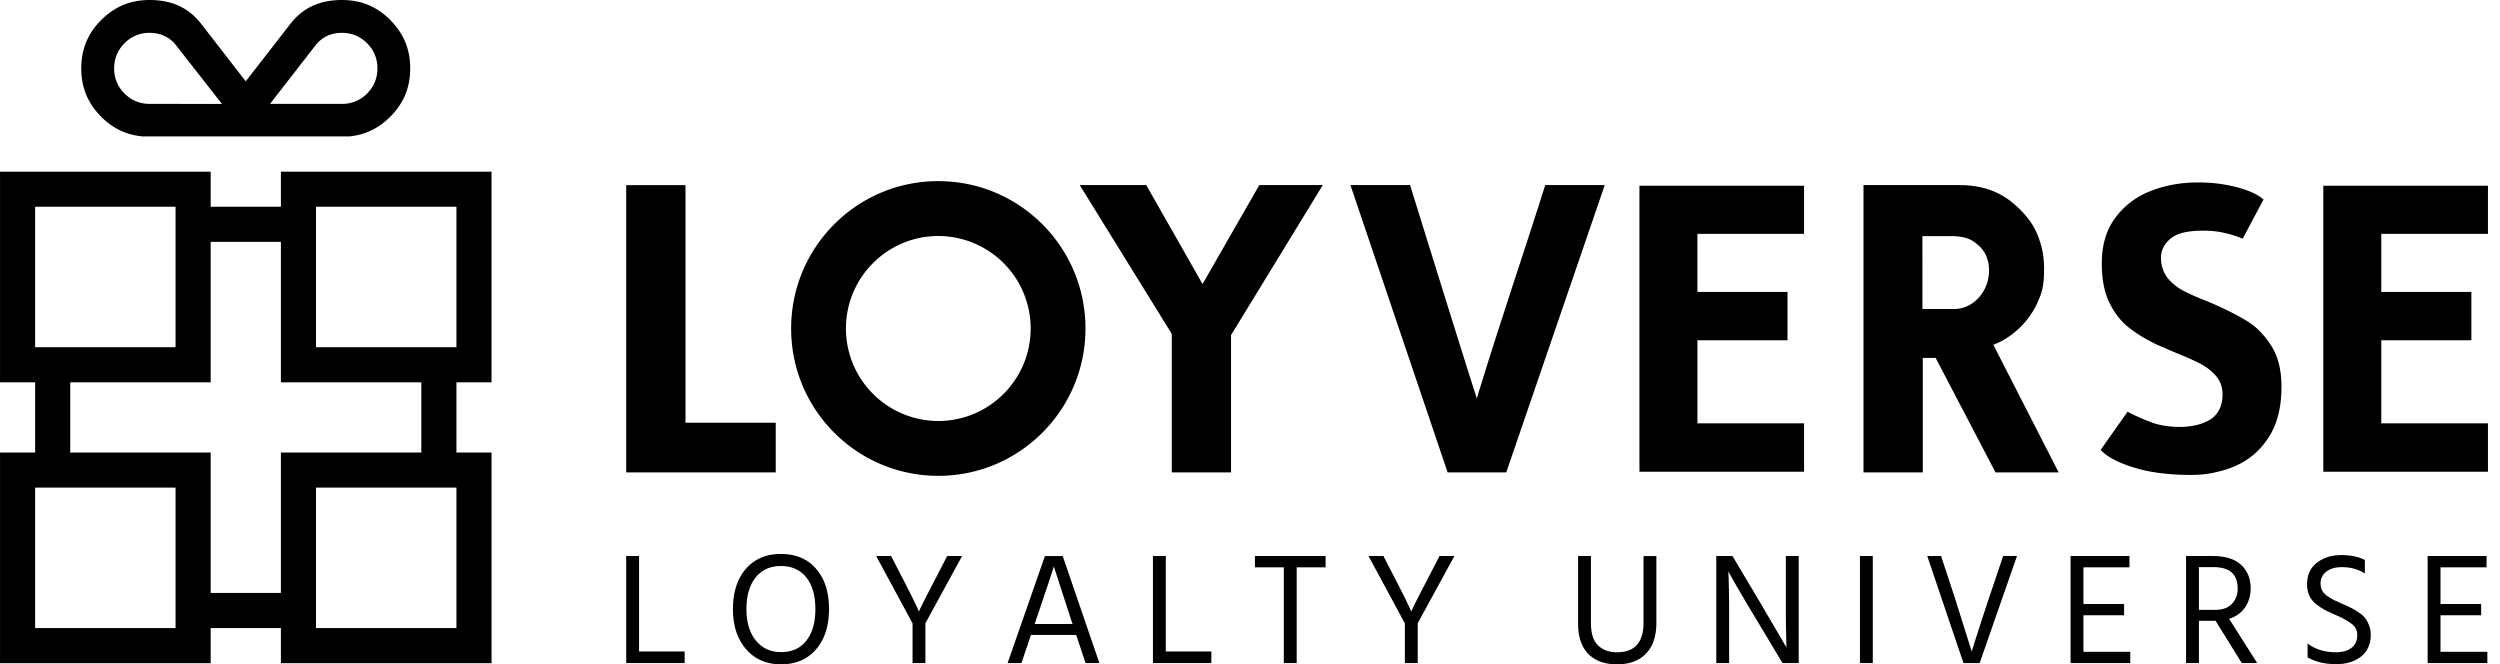
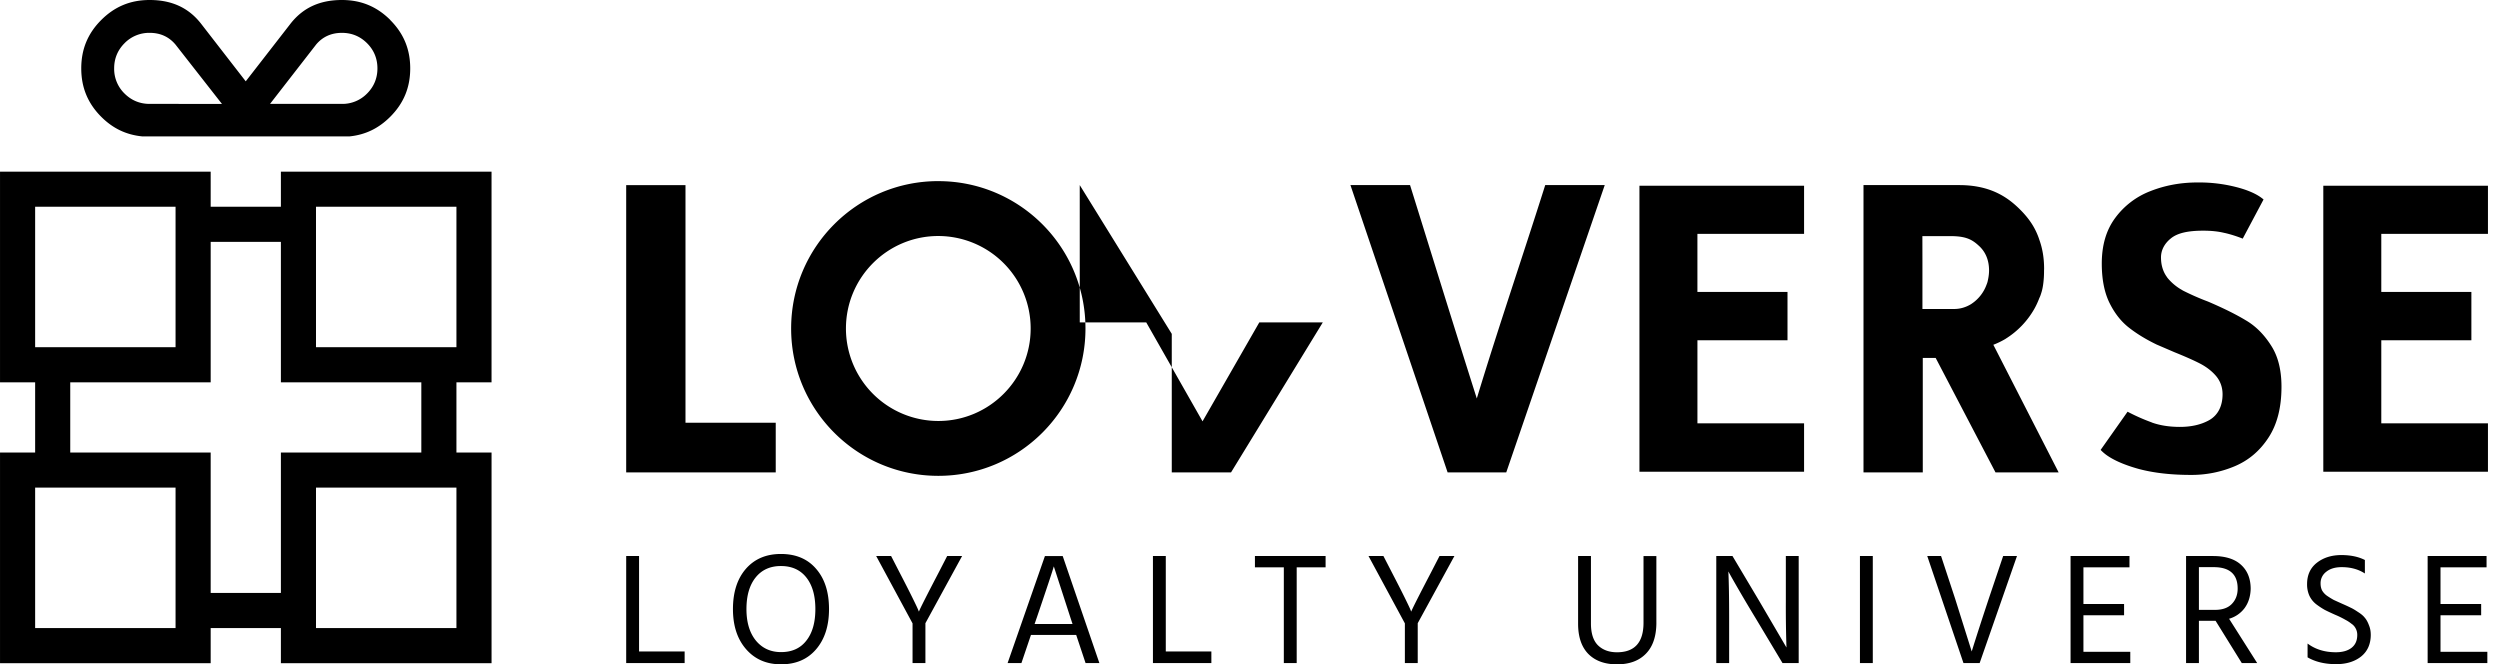
<svg xmlns="http://www.w3.org/2000/svg" viewBox="0 0 143 38" fill="none">
-   <path d="M106.592 10.586V27.021h3.391v-6.548h.737l3.423 6.548h3.611l-3.735-7.3a4.53 4.53 0 0 0 .702-.34v-.003a4.802 4.802 0 0 0 1.642-1.71c.117-.206.209-.414.288-.621.02-.04.04-.085.056-.127.035-.096.067-.202.082-.254.051-.184.094-.419.12-.804.007-.121.011-.247.01-.377 0-.045.004-.078.004-.103 0-.635-.098-1.192-.279-1.683v-.005c-.212-.635-.546-1.155-1.076-1.689-.721-.727-1.718-1.418-3.5-1.418h-5.476Zm3.368 2.921h1.712c.771.015 1.125.188 1.502.536.398.35.6.839.6 1.426 0 .166-.019.323-.049.474-.008.036-.014.08-.027.128v.004a.99.99 0 0 1-.053.172l-.009.021a2.21 2.21 0 0 1-.871 1.114v.002c-.305.19-.635.289-.981.29h-1.821v-2.648l-.003-1.511v-.008ZM61.761 10.587l5.264 8.51v7.923h3.391v-7.854c1.686-2.751 3.804-6.218 5.248-8.579h-3.632l-3.247 5.66-3.22-5.66h-3.803ZM77.245 10.587l5.558 16.433h3.355l5.633-16.433h-3.404c-1.288 4.073-2.673 8.117-3.914 12.206-1.242-3.904-2.598-8.295-3.818-12.206h-3.41ZM53.67 10.36c-4.65 0-8.417 3.773-8.417 8.43 0 4.656 3.767 8.428 8.418 8.428 4.65 0 8.418-3.772 8.418-8.429s-3.767-8.428-8.418-8.428Zm0 3.14a5.289 5.289 0 0 1 5.284 5.29c0 2.919-2.367 5.29-5.283 5.29a5.289 5.289 0 0 1-5.283-5.29c0-2.92 2.367-5.29 5.283-5.29ZM125.695 10.437c-.963 0-1.859.166-2.696.497a4.504 4.504 0 0 0-2.01 1.533c-.509.688-.767 1.55-.767 2.61 0 .875.14 1.603.412 2.188.284.595.642 1.066 1.073 1.421.452.365.994.702 1.628 1.01l.03.015v-.001l1.017.438h.003l.003.002c.602.243 1.081.455 1.438.638.369.19.678.425.921.706.254.295.384.658.384 1.058 0 .667-.257 1.191-.759 1.478-.466.262-1.031.389-1.684.389-.583 0-1.107-.079-1.571-.24l-.036-.013v-.004a11.055 11.055 0 0 1-1.361-.6l-.023-.012-1.541 2.185c.086.09.189.185.324.285.427.31 1.06.586 1.896.815h.003c.839.219 1.816.33 2.931.33a6.32 6.32 0 0 0 2.543-.508c.78-.334 1.41-.87 1.901-1.62.494-.75.747-1.715.747-2.915 0-.976-.204-1.759-.599-2.365l-.009-.013v-.001c-.396-.617-.864-1.083-1.404-1.404l-.023-.013c-.557-.338-1.279-.697-2.165-1.075a14.365 14.365 0 0 1-1.432-.628l-.029-.015v-.005a2.91 2.91 0 0 1-.866-.717l-.012-.015v-.006c-.236-.313-.353-.7-.353-1.14 0-.418.2-.793.557-1.082.387-.321 1.007-.448 1.86-.448.471 0 .872.044 1.215.13v-.003l.06.014c.332.079.66.186.983.314l1.191-2.24a2.061 2.061 0 0 0-.159-.123l-.006-.005c-.338-.237-.824-.44-1.46-.597a8.49 8.49 0 0 0-2.122-.248h-.033ZM35.818 10.587v16.434h8.554V24.18H39.21V10.588h-3.392ZM93.776 10.624v16.358h9.417v-2.766h-6.1v-4.752h5.152v-2.766h-5.153v-3.322h6.101v-2.752h-9.417ZM132.893 10.624v16.358h9.418v-2.766h-6.101v-4.752h5.153v-2.766h-5.153v-3.322h6.101v-2.752h-9.418ZM.001 9.818v12.05H2.01v4.016H.001v12.05h12.05v-2.009h4.016v2.009h12.05v-12.05h-2.009v-4.016h2.008V9.818H16.067v2.008h-4.016V9.819H0Zm2.008 2.008h8.033v8.033H2.01v-8.033Zm16.066 0h8.033v8.033h-8.033v-8.033Zm-6.024 2.009h4.016v8.033H24.1v4.016h-8.033v8.033h-4.016v-8.033H4.018v-4.016h8.033v-8.033ZM2.009 27.892h8.033v8.033H2.01v-8.033Zm16.066 0h8.033v8.033h-8.033v-8.033ZM22.325 1.143C21.555.374 20.65 0 19.557 0c-1.256 0-2.213.437-2.926 1.337l-2.575 3.315-2.574-3.32C10.772.436 9.815 0 8.559 0 7.466 0 6.561.374 5.791 1.144c-.77.769-1.143 1.674-1.143 2.767S5.022 5.91 5.79 6.68c.66.66 1.415 1.026 2.33 1.12h11.891c.895-.094 1.65-.46 2.31-1.12.77-.77 1.144-1.675 1.144-2.768 0-1.092-.374-1.998-1.144-2.767h.003Zm-9.63 4.8H8.562c-.56 0-1.045-.2-1.439-.593a1.967 1.967 0 0 1-.593-1.439c0-.561.2-1.045.593-1.439a1.967 1.967 0 0 1 1.44-.593c.606 0 1.101.224 1.477.672l2.655 3.392Zm2.75 0 2.64-3.399c.37-.44.865-.665 1.472-.665.562 0 1.046.2 1.439.593.394.394.593.878.593 1.44 0 .56-.2 1.045-.593 1.438a1.967 1.967 0 0 1-1.439.593h-4.111ZM39.16 37.927h-3.342v-6.122h.736v5.459h2.607v.663ZM47.42 34.839c0 .962-.248 1.731-.745 2.307-.49.569-1.156.853-1.998.853-.83 0-1.495-.287-1.998-.863-.503-.575-.754-1.34-.754-2.297 0-.963.245-1.73.736-2.298.496-.57 1.166-.854 2.007-.854.86 0 1.532.285 2.017.854.49.563.735 1.329.735 2.298Zm-4.723 0c0 .757.179 1.356.536 1.798.364.442.845.663 1.444.663.624 0 1.105-.218 1.444-.654.346-.436.518-1.038.518-1.807 0-.77-.172-1.372-.518-1.808-.345-.436-.83-.654-1.453-.654-.617 0-1.102.221-1.453.663-.345.436-.518 1.036-.518 1.799ZM52.934 37.927h-.736v-2.27l-2.08-3.852h.854l.463.9c.315.605.566 1.099.754 1.48.188.381.297.611.327.69l.046.11c.054-.152.439-.912 1.153-2.28l.463-.9h.854l-2.098 3.842v2.28ZM59.297 35.348l-.118.345h2.17l-.117-.354-.954-2.943c-.072.26-.4 1.245-.98 2.952Zm-.872 2.58h-.79l2.135-6.122h1.017l2.098 6.122h-.79l-.536-1.608H58.97l-.545 1.608ZM69.29 37.927h-3.342v-6.122h.735v5.459h2.607v.663ZM75.824 32.45h-1.653v5.477h-.736V32.45h-1.653v-.645h4.042v.645ZM81.094 37.927h-.735v-2.27l-2.08-3.852h.853l.464.9c.314.605.566 1.099.754 1.48.187.381.296.611.327.69l.045.11c.054-.152.439-.912 1.153-2.28l.464-.9h.853l-2.098 3.842v2.28ZM94.745 35.602c0 .787-.2 1.384-.6 1.79-.394.405-.945.608-1.653.608-.696 0-1.241-.197-1.635-.59-.394-.4-.59-.978-.59-1.735v-3.87h.735v3.86c0 .564.134.979.4 1.245.272.266.636.4 1.09.4 1.011 0 1.517-.564 1.517-1.69v-3.814h.735v3.796ZM98.907 37.927h-.736v-6.122h.927l1.535 2.58 1.553 2.652a70.77 70.77 0 0 1-.036-2.643v-2.589h.735v6.122h-.926l-1.535-2.562a89.78 89.78 0 0 1-1.408-2.398l-.154-.28c.03.629.045 1.516.045 2.66v2.58ZM107.124 37.927h-.735v-6.122h.735v6.122ZM113.236 37.927h-.926l-2.071-6.122h.79l.799 2.425.954 3.034c.236-.763.563-1.774.981-3.034l.817-2.425h.791l-2.135 6.122ZM121.852 37.927h-3.416v-6.122h3.37v.645h-2.634v2.098h2.325v.645h-2.325v2.089h2.68v.645ZM126.623 32.441h-.845v2.443h.927c.418 0 .735-.112.953-.336.224-.23.336-.524.336-.88 0-.818-.457-1.227-1.371-1.227Zm.036 3.07h-.881v2.416h-.735v-6.122h1.535c.708 0 1.244.167 1.607.5.369.333.554.793.554 1.38-.012.424-.124.784-.336 1.081a1.684 1.684 0 0 1-.899.627l1.607 2.534h-.881l-1.498-2.416h-.073ZM135.608 36.3c0 .54-.185.957-.555 1.254-.369.29-.844.436-1.426.436-.641 0-1.186-.13-1.634-.39v-.79c.442.332.981.499 1.616.499.382 0 .682-.085.9-.254.217-.17.326-.415.326-.736a.751.751 0 0 0-.081-.354.714.714 0 0 0-.255-.29 1.962 1.962 0 0 0-.336-.219 5.249 5.249 0 0 0-.59-.29c-.26-.116-.46-.21-.599-.282a4.267 4.267 0 0 1-.482-.318 1.35 1.35 0 0 1-.399-.5 1.571 1.571 0 0 1-.128-.654c0-.52.185-.926.554-1.217.376-.296.845-.445 1.408-.445.527 0 .975.094 1.344.282v.772c-.369-.242-.811-.363-1.326-.363-.369 0-.663.087-.881.263a.81.81 0 0 0-.327.672c0 .146.028.276.082.39a.98.98 0 0 0 .309.328c.145.097.269.172.372.227.103.048.264.12.482.218.206.09.363.163.472.218.109.048.248.13.418.245.175.109.306.218.39.327.091.103.17.242.236.418.073.17.109.354.109.554h.001ZM142.276 37.927h-3.415v-6.122h3.37v.645h-2.634v2.098h2.325v.645h-2.325v2.089h2.679v.645Z" fill="currentColor" />
+   <path d="M106.592 10.586V27.021h3.391v-6.548h.737l3.423 6.548h3.611l-3.735-7.3a4.53 4.53 0 0 0 .702-.34v-.003a4.802 4.802 0 0 0 1.642-1.71c.117-.206.209-.414.288-.621.02-.04.04-.085.056-.127.035-.096.067-.202.082-.254.051-.184.094-.419.12-.804.007-.121.011-.247.01-.377 0-.045.004-.078.004-.103 0-.635-.098-1.192-.279-1.683v-.005c-.212-.635-.546-1.155-1.076-1.689-.721-.727-1.718-1.418-3.5-1.418h-5.476Zm3.368 2.921h1.712c.771.015 1.125.188 1.502.536.398.35.6.839.6 1.426 0 .166-.019.323-.049.474-.008.036-.014.08-.027.128v.004a.99.99 0 0 1-.053.172l-.009.021a2.21 2.21 0 0 1-.871 1.114v.002c-.305.19-.635.289-.981.29h-1.821v-2.648l-.003-1.511v-.008ZM61.761 10.587l5.264 8.51v7.923h3.391c1.686-2.751 3.804-6.218 5.248-8.579h-3.632l-3.247 5.66-3.22-5.66h-3.803ZM77.245 10.587l5.558 16.433h3.355l5.633-16.433h-3.404c-1.288 4.073-2.673 8.117-3.914 12.206-1.242-3.904-2.598-8.295-3.818-12.206h-3.41ZM53.67 10.36c-4.65 0-8.417 3.773-8.417 8.43 0 4.656 3.767 8.428 8.418 8.428 4.65 0 8.418-3.772 8.418-8.429s-3.767-8.428-8.418-8.428Zm0 3.14a5.289 5.289 0 0 1 5.284 5.29c0 2.919-2.367 5.29-5.283 5.29a5.289 5.289 0 0 1-5.283-5.29c0-2.92 2.367-5.29 5.283-5.29ZM125.695 10.437c-.963 0-1.859.166-2.696.497a4.504 4.504 0 0 0-2.01 1.533c-.509.688-.767 1.55-.767 2.61 0 .875.14 1.603.412 2.188.284.595.642 1.066 1.073 1.421.452.365.994.702 1.628 1.01l.03.015v-.001l1.017.438h.003l.003.002c.602.243 1.081.455 1.438.638.369.19.678.425.921.706.254.295.384.658.384 1.058 0 .667-.257 1.191-.759 1.478-.466.262-1.031.389-1.684.389-.583 0-1.107-.079-1.571-.24l-.036-.013v-.004a11.055 11.055 0 0 1-1.361-.6l-.023-.012-1.541 2.185c.086.09.189.185.324.285.427.31 1.06.586 1.896.815h.003c.839.219 1.816.33 2.931.33a6.32 6.32 0 0 0 2.543-.508c.78-.334 1.41-.87 1.901-1.62.494-.75.747-1.715.747-2.915 0-.976-.204-1.759-.599-2.365l-.009-.013v-.001c-.396-.617-.864-1.083-1.404-1.404l-.023-.013c-.557-.338-1.279-.697-2.165-1.075a14.365 14.365 0 0 1-1.432-.628l-.029-.015v-.005a2.91 2.91 0 0 1-.866-.717l-.012-.015v-.006c-.236-.313-.353-.7-.353-1.14 0-.418.2-.793.557-1.082.387-.321 1.007-.448 1.86-.448.471 0 .872.044 1.215.13v-.003l.06.014c.332.079.66.186.983.314l1.191-2.24a2.061 2.061 0 0 0-.159-.123l-.006-.005c-.338-.237-.824-.44-1.46-.597a8.49 8.49 0 0 0-2.122-.248h-.033ZM35.818 10.587v16.434h8.554V24.18H39.21V10.588h-3.392ZM93.776 10.624v16.358h9.417v-2.766h-6.1v-4.752h5.152v-2.766h-5.153v-3.322h6.101v-2.752h-9.417ZM132.893 10.624v16.358h9.418v-2.766h-6.101v-4.752h5.153v-2.766h-5.153v-3.322h6.101v-2.752h-9.418ZM.001 9.818v12.05H2.01v4.016H.001v12.05h12.05v-2.009h4.016v2.009h12.05v-12.05h-2.009v-4.016h2.008V9.818H16.067v2.008h-4.016V9.819H0Zm2.008 2.008h8.033v8.033H2.01v-8.033Zm16.066 0h8.033v8.033h-8.033v-8.033Zm-6.024 2.009h4.016v8.033H24.1v4.016h-8.033v8.033h-4.016v-8.033H4.018v-4.016h8.033v-8.033ZM2.009 27.892h8.033v8.033H2.01v-8.033Zm16.066 0h8.033v8.033h-8.033v-8.033ZM22.325 1.143C21.555.374 20.65 0 19.557 0c-1.256 0-2.213.437-2.926 1.337l-2.575 3.315-2.574-3.32C10.772.436 9.815 0 8.559 0 7.466 0 6.561.374 5.791 1.144c-.77.769-1.143 1.674-1.143 2.767S5.022 5.91 5.79 6.68c.66.66 1.415 1.026 2.33 1.12h11.891c.895-.094 1.65-.46 2.31-1.12.77-.77 1.144-1.675 1.144-2.768 0-1.092-.374-1.998-1.144-2.767h.003Zm-9.63 4.8H8.562c-.56 0-1.045-.2-1.439-.593a1.967 1.967 0 0 1-.593-1.439c0-.561.2-1.045.593-1.439a1.967 1.967 0 0 1 1.44-.593c.606 0 1.101.224 1.477.672l2.655 3.392Zm2.75 0 2.64-3.399c.37-.44.865-.665 1.472-.665.562 0 1.046.2 1.439.593.394.394.593.878.593 1.44 0 .56-.2 1.045-.593 1.438a1.967 1.967 0 0 1-1.439.593h-4.111ZM39.16 37.927h-3.342v-6.122h.736v5.459h2.607v.663ZM47.42 34.839c0 .962-.248 1.731-.745 2.307-.49.569-1.156.853-1.998.853-.83 0-1.495-.287-1.998-.863-.503-.575-.754-1.34-.754-2.297 0-.963.245-1.73.736-2.298.496-.57 1.166-.854 2.007-.854.86 0 1.532.285 2.017.854.49.563.735 1.329.735 2.298Zm-4.723 0c0 .757.179 1.356.536 1.798.364.442.845.663 1.444.663.624 0 1.105-.218 1.444-.654.346-.436.518-1.038.518-1.807 0-.77-.172-1.372-.518-1.808-.345-.436-.83-.654-1.453-.654-.617 0-1.102.221-1.453.663-.345.436-.518 1.036-.518 1.799ZM52.934 37.927h-.736v-2.27l-2.08-3.852h.854l.463.9c.315.605.566 1.099.754 1.48.188.381.297.611.327.69l.046.11c.054-.152.439-.912 1.153-2.28l.463-.9h.854l-2.098 3.842v2.28ZM59.297 35.348l-.118.345h2.17l-.117-.354-.954-2.943c-.072.26-.4 1.245-.98 2.952Zm-.872 2.58h-.79l2.135-6.122h1.017l2.098 6.122h-.79l-.536-1.608H58.97l-.545 1.608ZM69.29 37.927h-3.342v-6.122h.735v5.459h2.607v.663ZM75.824 32.45h-1.653v5.477h-.736V32.45h-1.653v-.645h4.042v.645ZM81.094 37.927h-.735v-2.27l-2.08-3.852h.853l.464.9c.314.605.566 1.099.754 1.48.187.381.296.611.327.69l.045.11c.054-.152.439-.912 1.153-2.28l.464-.9h.853l-2.098 3.842v2.28ZM94.745 35.602c0 .787-.2 1.384-.6 1.79-.394.405-.945.608-1.653.608-.696 0-1.241-.197-1.635-.59-.394-.4-.59-.978-.59-1.735v-3.87h.735v3.86c0 .564.134.979.4 1.245.272.266.636.4 1.09.4 1.011 0 1.517-.564 1.517-1.69v-3.814h.735v3.796ZM98.907 37.927h-.736v-6.122h.927l1.535 2.58 1.553 2.652a70.77 70.77 0 0 1-.036-2.643v-2.589h.735v6.122h-.926l-1.535-2.562a89.78 89.78 0 0 1-1.408-2.398l-.154-.28c.03.629.045 1.516.045 2.66v2.58ZM107.124 37.927h-.735v-6.122h.735v6.122ZM113.236 37.927h-.926l-2.071-6.122h.79l.799 2.425.954 3.034c.236-.763.563-1.774.981-3.034l.817-2.425h.791l-2.135 6.122ZM121.852 37.927h-3.416v-6.122h3.37v.645h-2.634v2.098h2.325v.645h-2.325v2.089h2.68v.645ZM126.623 32.441h-.845v2.443h.927c.418 0 .735-.112.953-.336.224-.23.336-.524.336-.88 0-.818-.457-1.227-1.371-1.227Zm.036 3.07h-.881v2.416h-.735v-6.122h1.535c.708 0 1.244.167 1.607.5.369.333.554.793.554 1.38-.012.424-.124.784-.336 1.081a1.684 1.684 0 0 1-.899.627l1.607 2.534h-.881l-1.498-2.416h-.073ZM135.608 36.3c0 .54-.185.957-.555 1.254-.369.29-.844.436-1.426.436-.641 0-1.186-.13-1.634-.39v-.79c.442.332.981.499 1.616.499.382 0 .682-.085.9-.254.217-.17.326-.415.326-.736a.751.751 0 0 0-.081-.354.714.714 0 0 0-.255-.29 1.962 1.962 0 0 0-.336-.219 5.249 5.249 0 0 0-.59-.29c-.26-.116-.46-.21-.599-.282a4.267 4.267 0 0 1-.482-.318 1.35 1.35 0 0 1-.399-.5 1.571 1.571 0 0 1-.128-.654c0-.52.185-.926.554-1.217.376-.296.845-.445 1.408-.445.527 0 .975.094 1.344.282v.772c-.369-.242-.811-.363-1.326-.363-.369 0-.663.087-.881.263a.81.81 0 0 0-.327.672c0 .146.028.276.082.39a.98.98 0 0 0 .309.328c.145.097.269.172.372.227.103.048.264.12.482.218.206.09.363.163.472.218.109.048.248.13.418.245.175.109.306.218.39.327.091.103.17.242.236.418.073.17.109.354.109.554h.001ZM142.276 37.927h-3.415v-6.122h3.37v.645h-2.634v2.098h2.325v.645h-2.325v2.089h2.679v.645Z" fill="currentColor" />
</svg>